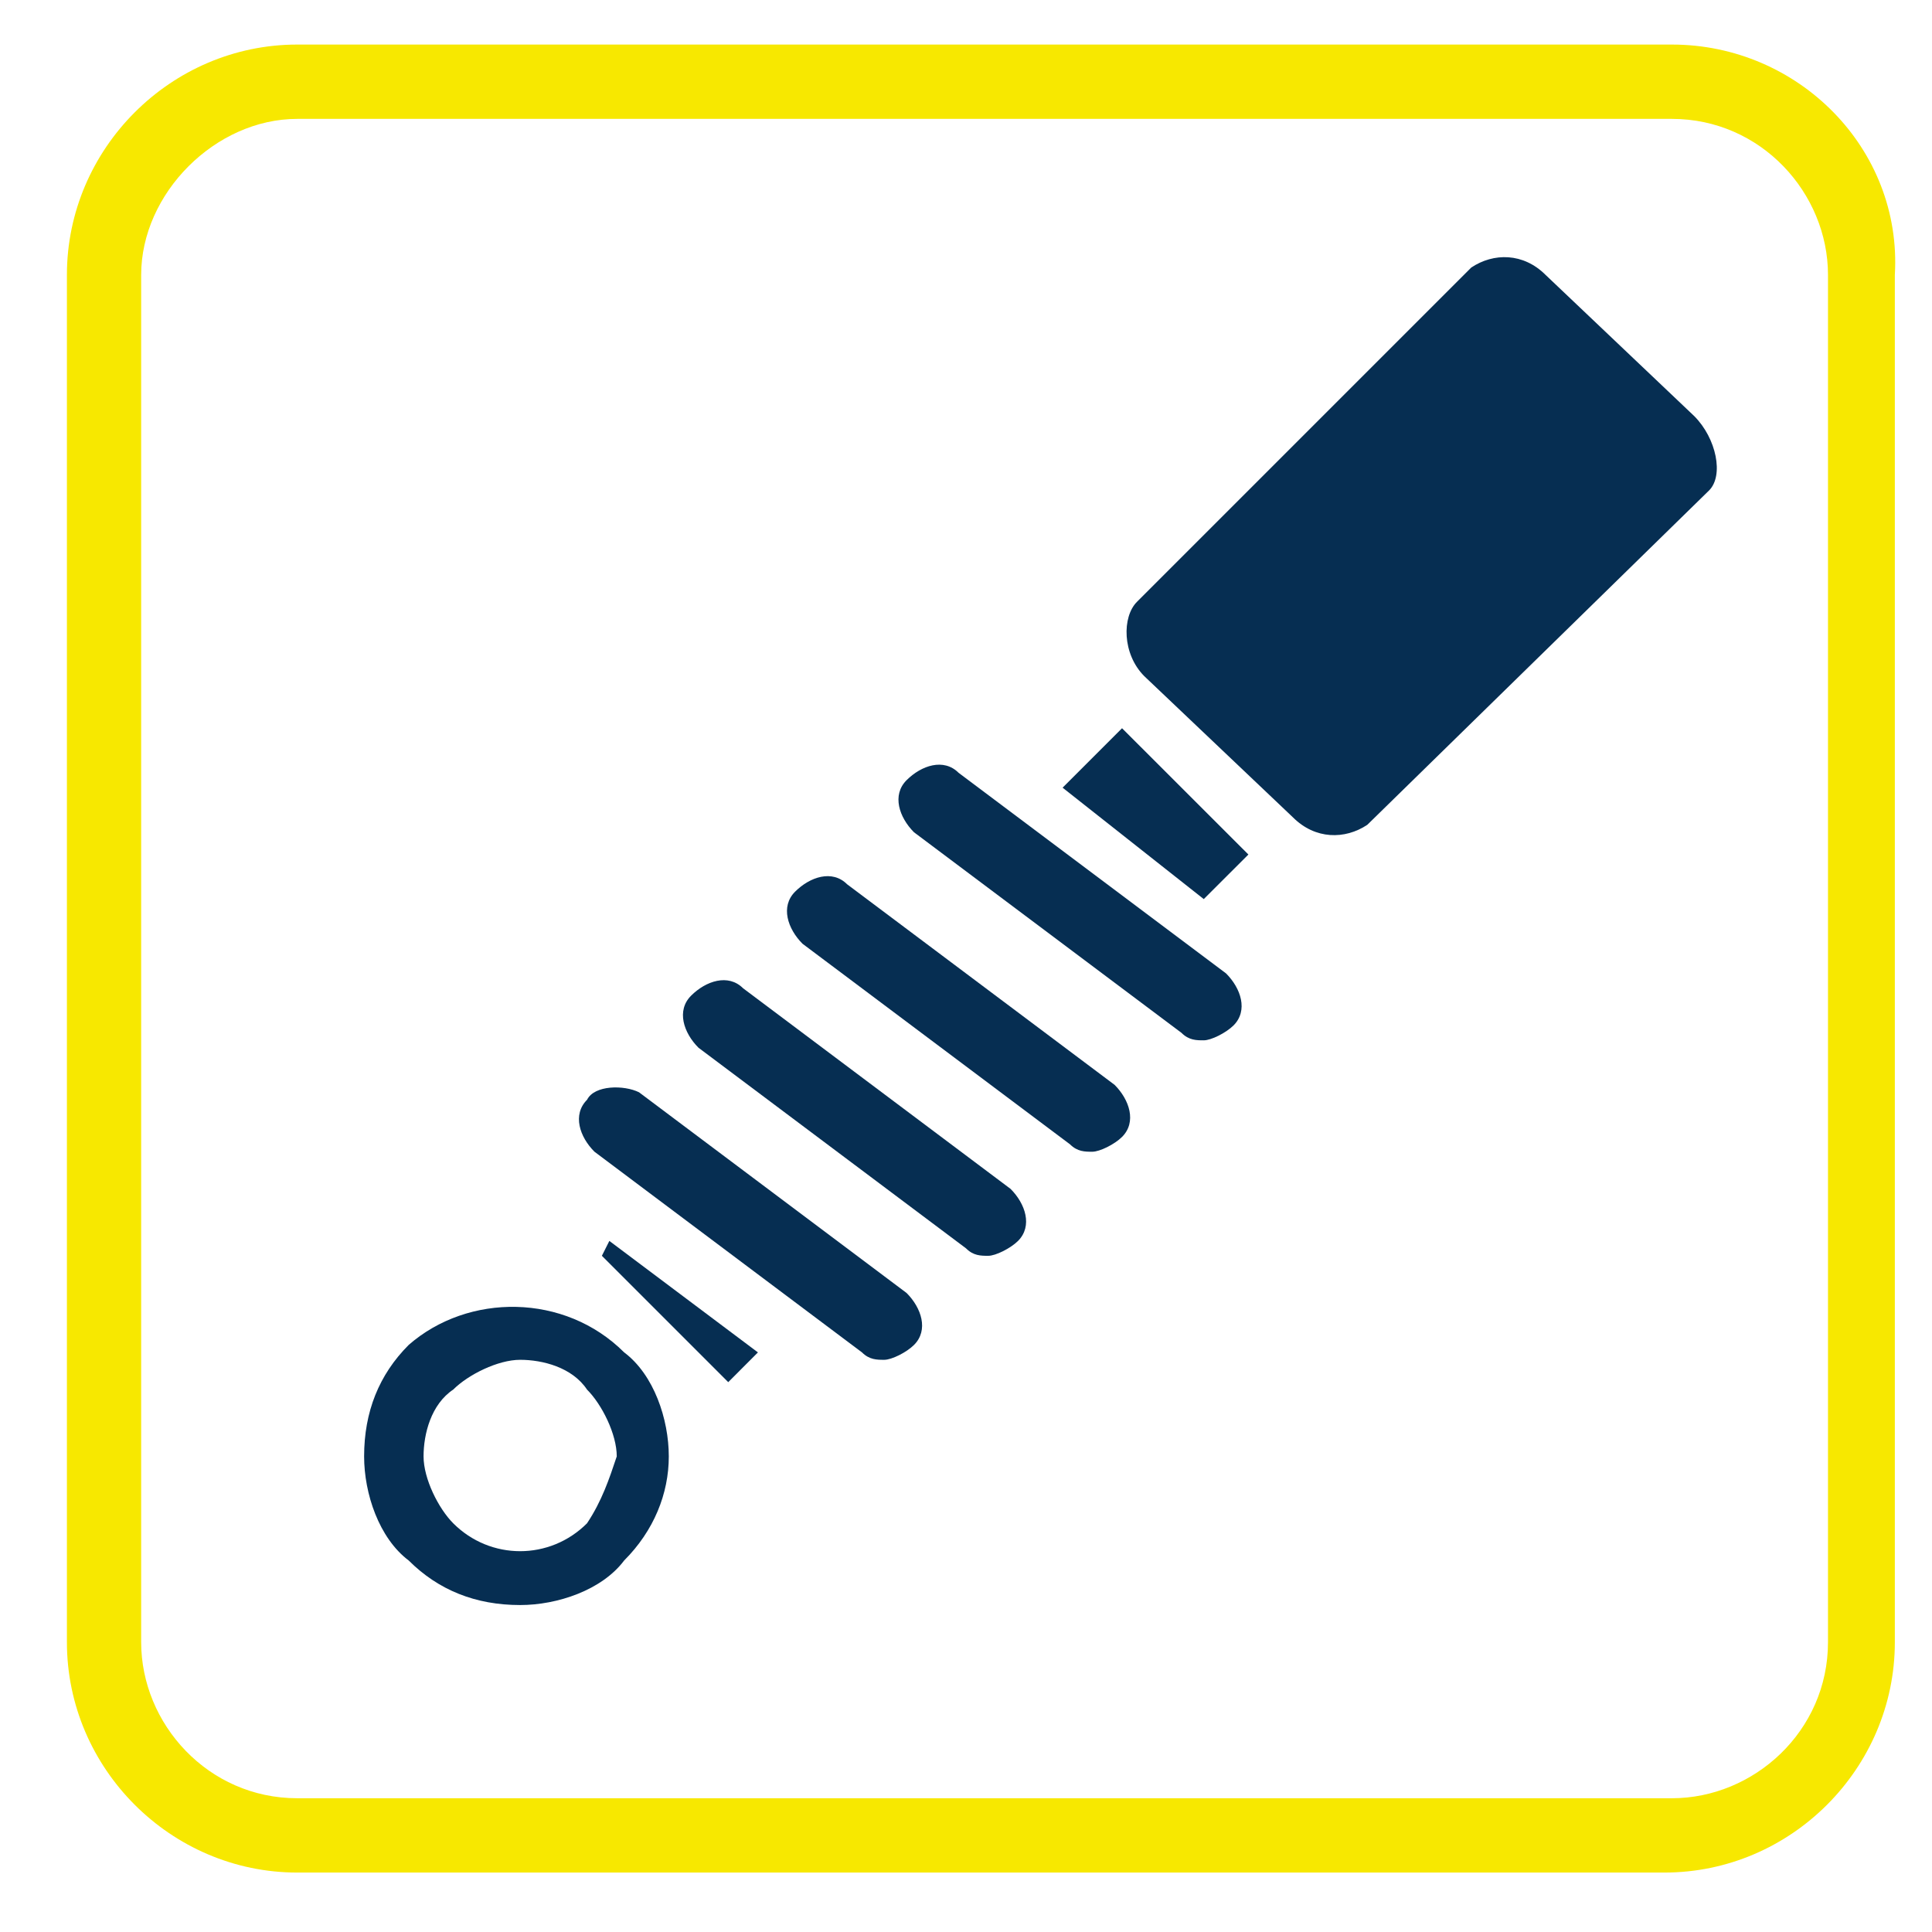
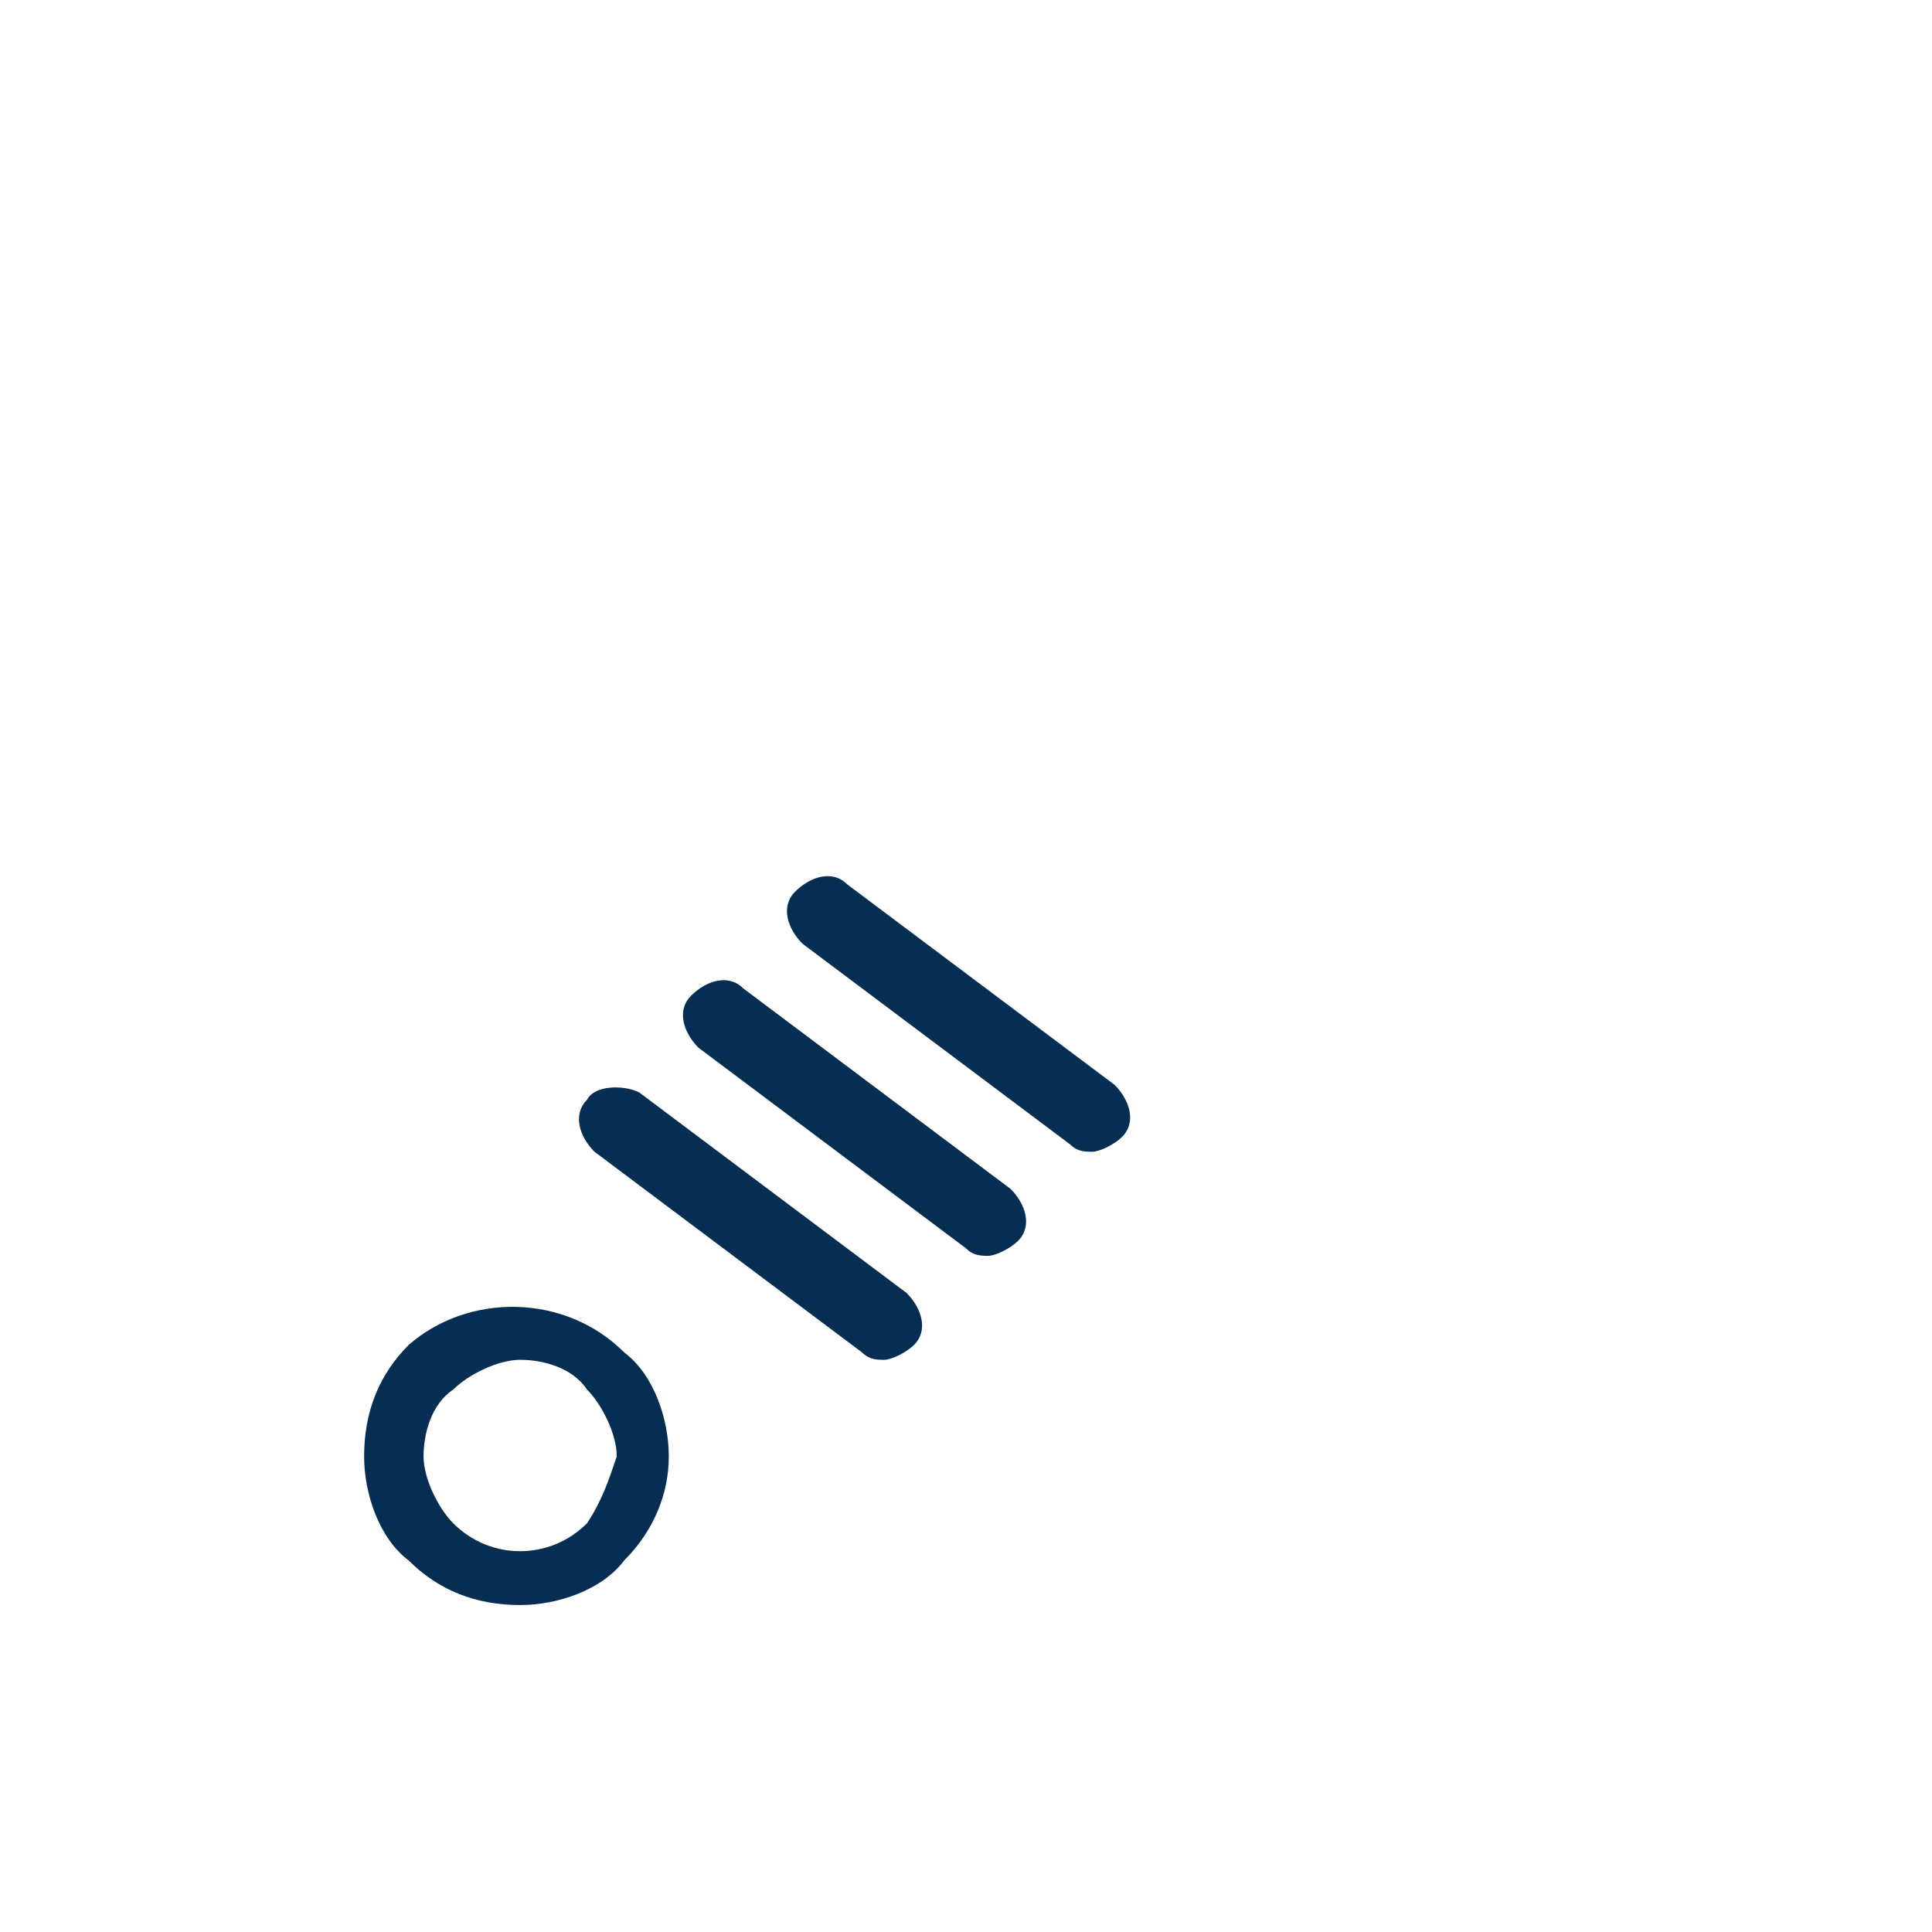
<svg xmlns="http://www.w3.org/2000/svg" width="30" height="30" viewBox="0 0 30 30" fill="none">
-   <path d="M26.308 6.461L24 4.269C23.654 3.923 23.192 3.923 22.846 4.154L17.654 9.346C17.423 9.577 17.423 10.154 17.769 10.5L20.077 12.692C20.423 13.038 20.885 13.038 21.231 12.808L26.539 7.615C26.769 7.385 26.654 6.808 26.308 6.461Z" fill="#062E52" />
-   <path d="M9.346 19.5L11.308 21.462L11.769 21L9.462 19.269L9.346 19.5Z" fill="#062E52" />
-   <path d="M19.385 13.269L17.423 11.308L16.5 12.231L18.692 13.961L19.385 13.269Z" fill="#062E52" />
  <path d="M6.346 20.884C5.885 21.346 5.654 21.923 5.654 22.615C5.654 23.192 5.885 23.884 6.346 24.231C6.808 24.692 7.385 24.923 8.077 24.923C8.654 24.923 9.346 24.692 9.692 24.231C10.154 23.769 10.385 23.192 10.385 22.615C10.385 22.038 10.154 21.346 9.692 21C8.769 20.077 7.269 20.077 6.346 20.884ZM9.115 23.654C8.538 24.231 7.615 24.231 7.038 23.654C6.808 23.423 6.577 22.962 6.577 22.615C6.577 22.269 6.692 21.808 7.038 21.577C7.269 21.346 7.731 21.115 8.077 21.115C8.423 21.115 8.885 21.231 9.115 21.577C9.346 21.808 9.577 22.269 9.577 22.615C9.461 22.962 9.346 23.308 9.115 23.654Z" fill="#062E52" />
-   <path d="M14.885 12C14.654 11.769 14.308 11.884 14.077 12.115C13.846 12.346 13.962 12.692 14.192 12.923L18.346 16.038C18.462 16.154 18.577 16.154 18.692 16.154C18.808 16.154 19.038 16.038 19.154 15.923C19.385 15.692 19.269 15.346 19.038 15.115L14.885 12Z" fill="#062E52" />
  <path d="M13.154 13.731C12.923 13.5 12.577 13.615 12.346 13.846C12.115 14.077 12.231 14.423 12.461 14.654L16.615 17.769C16.731 17.884 16.846 17.884 16.961 17.884C17.077 17.884 17.308 17.769 17.423 17.654C17.654 17.423 17.538 17.077 17.308 16.846L13.154 13.731Z" fill="#062E52" />
  <path d="M11.539 15.346C11.308 15.115 10.961 15.231 10.731 15.461C10.5 15.692 10.615 16.038 10.846 16.269L15 19.384C15.115 19.5 15.231 19.5 15.346 19.5C15.461 19.5 15.692 19.384 15.808 19.269C16.038 19.038 15.923 18.692 15.692 18.461L11.539 15.346Z" fill="#062E52" />
  <path d="M9.923 16.961C9.692 16.846 9.231 16.846 9.116 17.077C8.885 17.308 9 17.654 9.231 17.884L13.385 21C13.5 21.115 13.616 21.115 13.731 21.115C13.846 21.115 14.077 21 14.193 20.884C14.423 20.654 14.308 20.308 14.077 20.077L9.923 16.961Z" fill="#062E52" />
-   <path d="M25.962 1.846C27.346 1.846 28.385 3 28.385 4.269V25.5C28.385 26.885 27.231 27.923 25.962 27.923H4.615C3.231 27.923 2.192 26.769 2.192 25.5V4.269C2.192 3 3.346 1.846 4.615 1.846H25.962ZM25.962 0.692H4.615C2.654 0.692 1.039 2.308 1.039 4.269V25.5C1.039 27.462 2.654 29.077 4.615 29.077H25.846C27.808 29.077 29.423 27.462 29.423 25.5V4.269C29.539 2.308 27.923 0.692 25.962 0.692Z" fill="#F7E800" />
</svg>